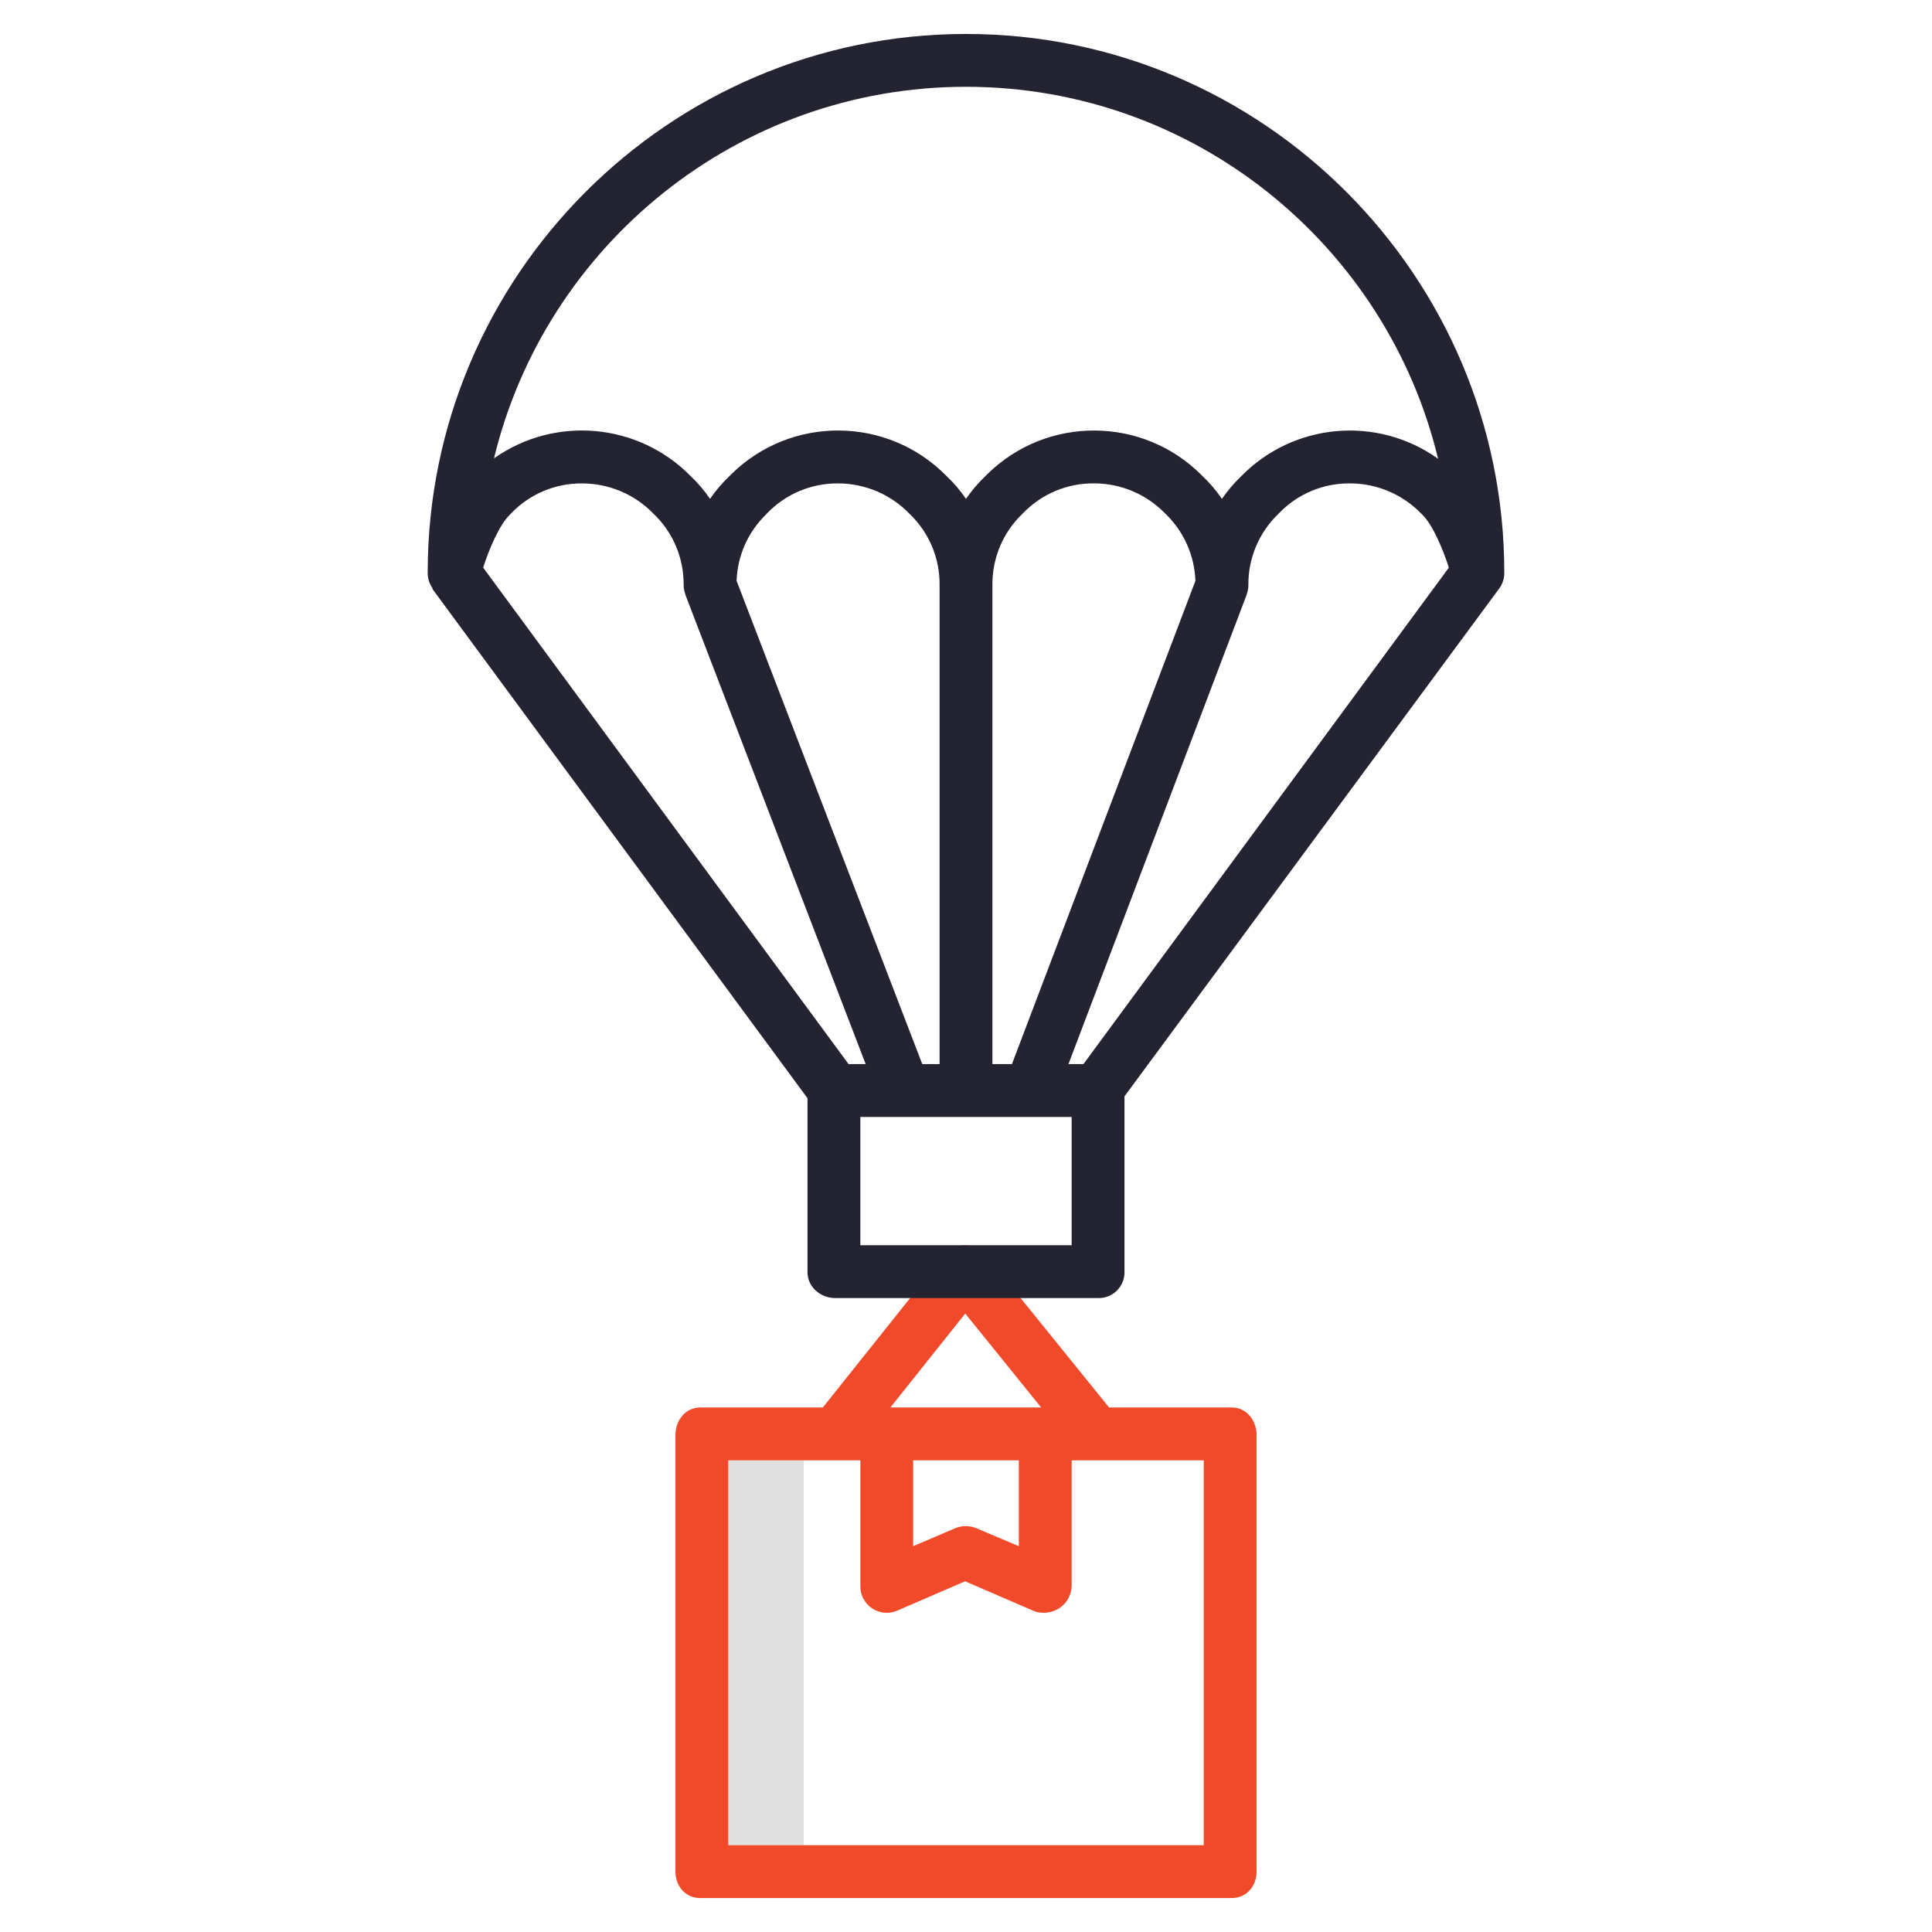
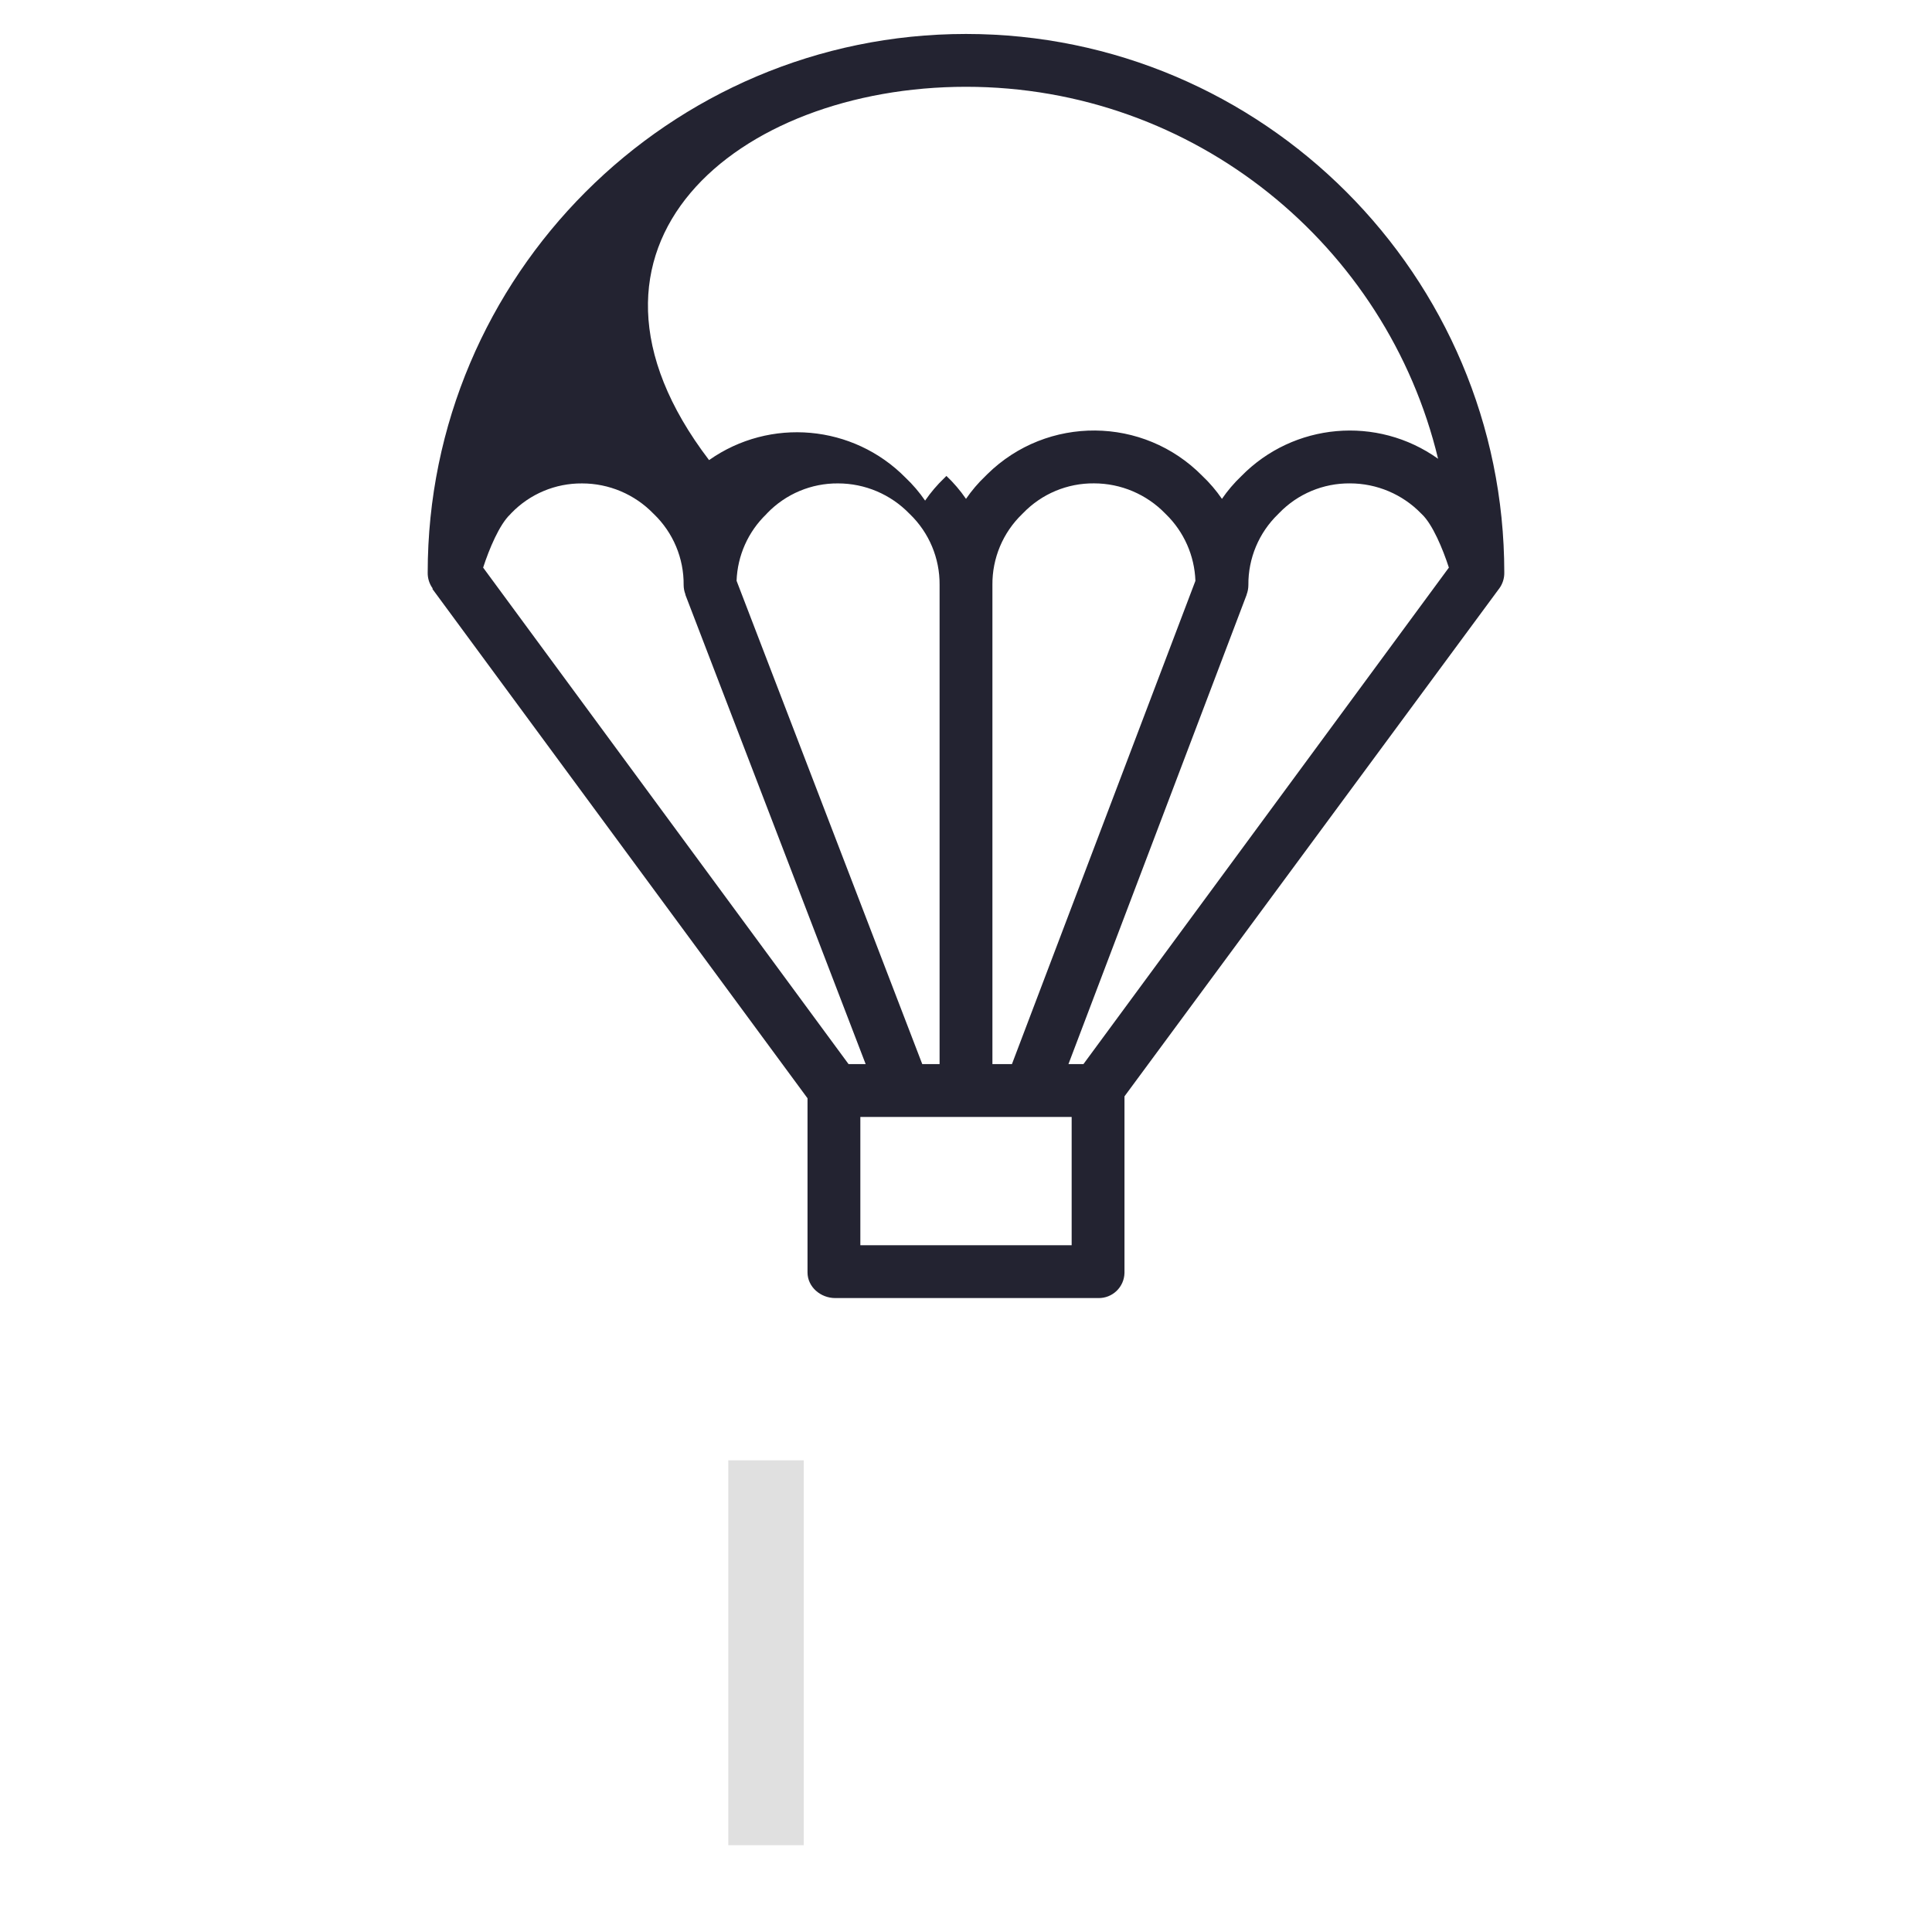
<svg xmlns="http://www.w3.org/2000/svg" version="1.1" id="Layer_1" x="0px" y="0px" width="512px" height="512px" viewBox="0 0 512 512" enable-background="new 0 0 512 512" xml:space="preserve">
  <title>Delivery 4</title>
  <rect x="193" y="387" fill="#E0E0E0" width="20" height="102" />
-   <path fill="#F14A2A" d="M326.461,373h-32.544l-32.7-40.439c-1.334-1.635-3.339-2.576-5.45-2.561h-0.024  c-2.119-0.011-4.125,0.947-5.45,2.6L218.055,373h-32.516c-3.866,0-6.539,3.41-6.539,7.275V496c0,3.866,2.673,7,6.539,7h140.922  c3.866,0,6.539-3.134,6.539-7V380.275C333,376.41,330.327,373,326.461,373z M242,387h28v22.757l-11.223-4.748  c-1.813-0.766-3.858-0.766-5.671,0L242,409.757V387z M255.8,348.1l20.118,24.9h-39.96L255.8,348.1z M319,489H193V387h35v33.406  c0,3.866,3.133,7,6.999,7.001c0.956,0,1.902-0.196,2.779-0.575l17.988-7.772l17.989,7.772c0.876,0.379,1.821,0.574,2.774,0.574  c1.441,0.002,2.854-0.396,4.08-1.15c2.029-1.269,3.298-3.459,3.391-5.85V387h35V489z" />
-   <path fill="#232331" d="M256,9c-78.661,0-142.656,64.091-142.656,142.752c-0.028,1.528,0.452,3.022,1.365,4.248h-0.171L214,291.049  V337.2c0,3.866,3.475,6.8,7.341,6.8h69.691c3.759,0.088,6.878-2.887,6.966-6.646C298,337.303,298,337.252,298,337.2v-46.658  L397.276,156h0.008c0.913-1.226,1.395-2.72,1.368-4.248C398.652,73.091,334.661,9,256,9z M287.121,282h-3.971l47.221-124.378v-0.065  c0.304-0.804,0.461-1.657,0.462-2.516c-0.064-7.069,2.777-13.855,7.86-18.769c0.1-0.1,0.199-0.206,0.3-0.308  c4.907-5.083,11.688-7.926,18.754-7.863c7.124,0,13.944,2.89,18.899,8.009c0.05,0.05,0.101,0.1,0.151,0.147  c2.855,2.687,5.575,9.238,7.17,14.163L287.121,282z M128.035,150.42c1.595-4.928,4.314-11.414,7.169-14.1  c0.1-0.1,0.2-0.229,0.3-0.331c4.906-5.088,11.688-7.936,18.755-7.877c7.125-0.002,13.945,2.886,18.9,8.005  c0.051,0.05,0.1,0.095,0.153,0.144c5.083,4.907,7.924,11.688,7.86,18.752c0.001,0.858,0.162,1.708,0.472,2.509v0.128L229.41,282  h-4.531L128.035,150.42z M244.409,282L195.2,153.916c0.238-6.658,3.044-12.965,7.83-17.6c0.1-0.1,0.2-0.229,0.3-0.331  c4.906-5.087,11.687-7.936,18.754-7.877c7.124-0.001,13.944,2.887,18.9,8.005c0.05,0.05,0.1,0.095,0.152,0.144  c5.085,4.907,7.929,11.688,7.864,18.753V282H244.409z M263,155.01c-0.064-7.065,2.777-13.846,7.859-18.754  c0.101-0.1,0.201-0.2,0.301-0.3c4.908-5.082,11.689-7.924,18.755-7.859c7.125,0,13.944,2.891,18.9,8.011  c0.05,0.05,0.1,0.1,0.151,0.148c4.791,4.663,7.596,10.995,7.83,17.675L268.174,282H263V155.01z M256,23  c60.589,0,111.529,42.1,125.107,98.582c-16.154-11.522-38.295-9.56-52.17,4.625c-1.907,1.817-3.619,3.828-5.109,6  c-1.511-2.203-3.249-4.24-5.188-6.077c-15.608-15.867-41.124-16.076-56.99-0.467c-0.182,0.178-0.361,0.358-0.539,0.541  c-1.908,1.816-3.621,3.828-5.111,6c-1.51-2.203-3.25-4.24-5.188-6.077c-15.608-15.867-41.124-16.076-56.991-0.467  c-0.182,0.178-0.361,0.358-0.539,0.541c-1.908,1.817-3.62,3.828-5.11,6c-1.51-2.203-3.249-4.239-5.187-6.076  c-13.881-14.075-35.905-16.046-52.066-4.661C144.536,65.046,195.45,23,256,23z M284,330h-56v-34h56V330z" />
+   <path fill="#232331" d="M256,9c-78.661,0-142.656,64.091-142.656,142.752c-0.028,1.528,0.452,3.022,1.365,4.248h-0.171L214,291.049  V337.2c0,3.866,3.475,6.8,7.341,6.8h69.691c3.759,0.088,6.878-2.887,6.966-6.646C298,337.303,298,337.252,298,337.2v-46.658  L397.276,156h0.008c0.913-1.226,1.395-2.72,1.368-4.248C398.652,73.091,334.661,9,256,9z M287.121,282h-3.971l47.221-124.378v-0.065  c0.304-0.804,0.461-1.657,0.462-2.516c-0.064-7.069,2.777-13.855,7.86-18.769c0.1-0.1,0.199-0.206,0.3-0.308  c4.907-5.083,11.688-7.926,18.754-7.863c7.124,0,13.944,2.89,18.899,8.009c0.05,0.05,0.101,0.1,0.151,0.147  c2.855,2.687,5.575,9.238,7.17,14.163L287.121,282z M128.035,150.42c1.595-4.928,4.314-11.414,7.169-14.1  c0.1-0.1,0.2-0.229,0.3-0.331c4.906-5.088,11.688-7.936,18.755-7.877c7.125-0.002,13.945,2.886,18.9,8.005  c0.051,0.05,0.1,0.095,0.153,0.144c5.083,4.907,7.924,11.688,7.86,18.752c0.001,0.858,0.162,1.708,0.472,2.509v0.128L229.41,282  h-4.531L128.035,150.42z M244.409,282L195.2,153.916c0.238-6.658,3.044-12.965,7.83-17.6c0.1-0.1,0.2-0.229,0.3-0.331  c4.906-5.087,11.687-7.936,18.754-7.877c7.124-0.001,13.944,2.887,18.9,8.005c0.05,0.05,0.1,0.095,0.152,0.144  c5.085,4.907,7.929,11.688,7.864,18.753V282H244.409z M263,155.01c-0.064-7.065,2.777-13.846,7.859-18.754  c0.101-0.1,0.201-0.2,0.301-0.3c4.908-5.082,11.689-7.924,18.755-7.859c7.125,0,13.944,2.891,18.9,8.011  c0.05,0.05,0.1,0.1,0.151,0.148c4.791,4.663,7.596,10.995,7.83,17.675L268.174,282H263V155.01z M256,23  c60.589,0,111.529,42.1,125.107,98.582c-16.154-11.522-38.295-9.56-52.17,4.625c-1.907,1.817-3.619,3.828-5.109,6  c-1.511-2.203-3.249-4.24-5.188-6.077c-15.608-15.867-41.124-16.076-56.99-0.467c-0.182,0.178-0.361,0.358-0.539,0.541  c-1.908,1.816-3.621,3.828-5.111,6c-1.51-2.203-3.25-4.24-5.188-6.077c-0.182,0.178-0.361,0.358-0.539,0.541c-1.908,1.817-3.62,3.828-5.11,6c-1.51-2.203-3.249-4.239-5.187-6.076  c-13.881-14.075-35.905-16.046-52.066-4.661C144.536,65.046,195.45,23,256,23z M284,330h-56v-34h56V330z" />
</svg>